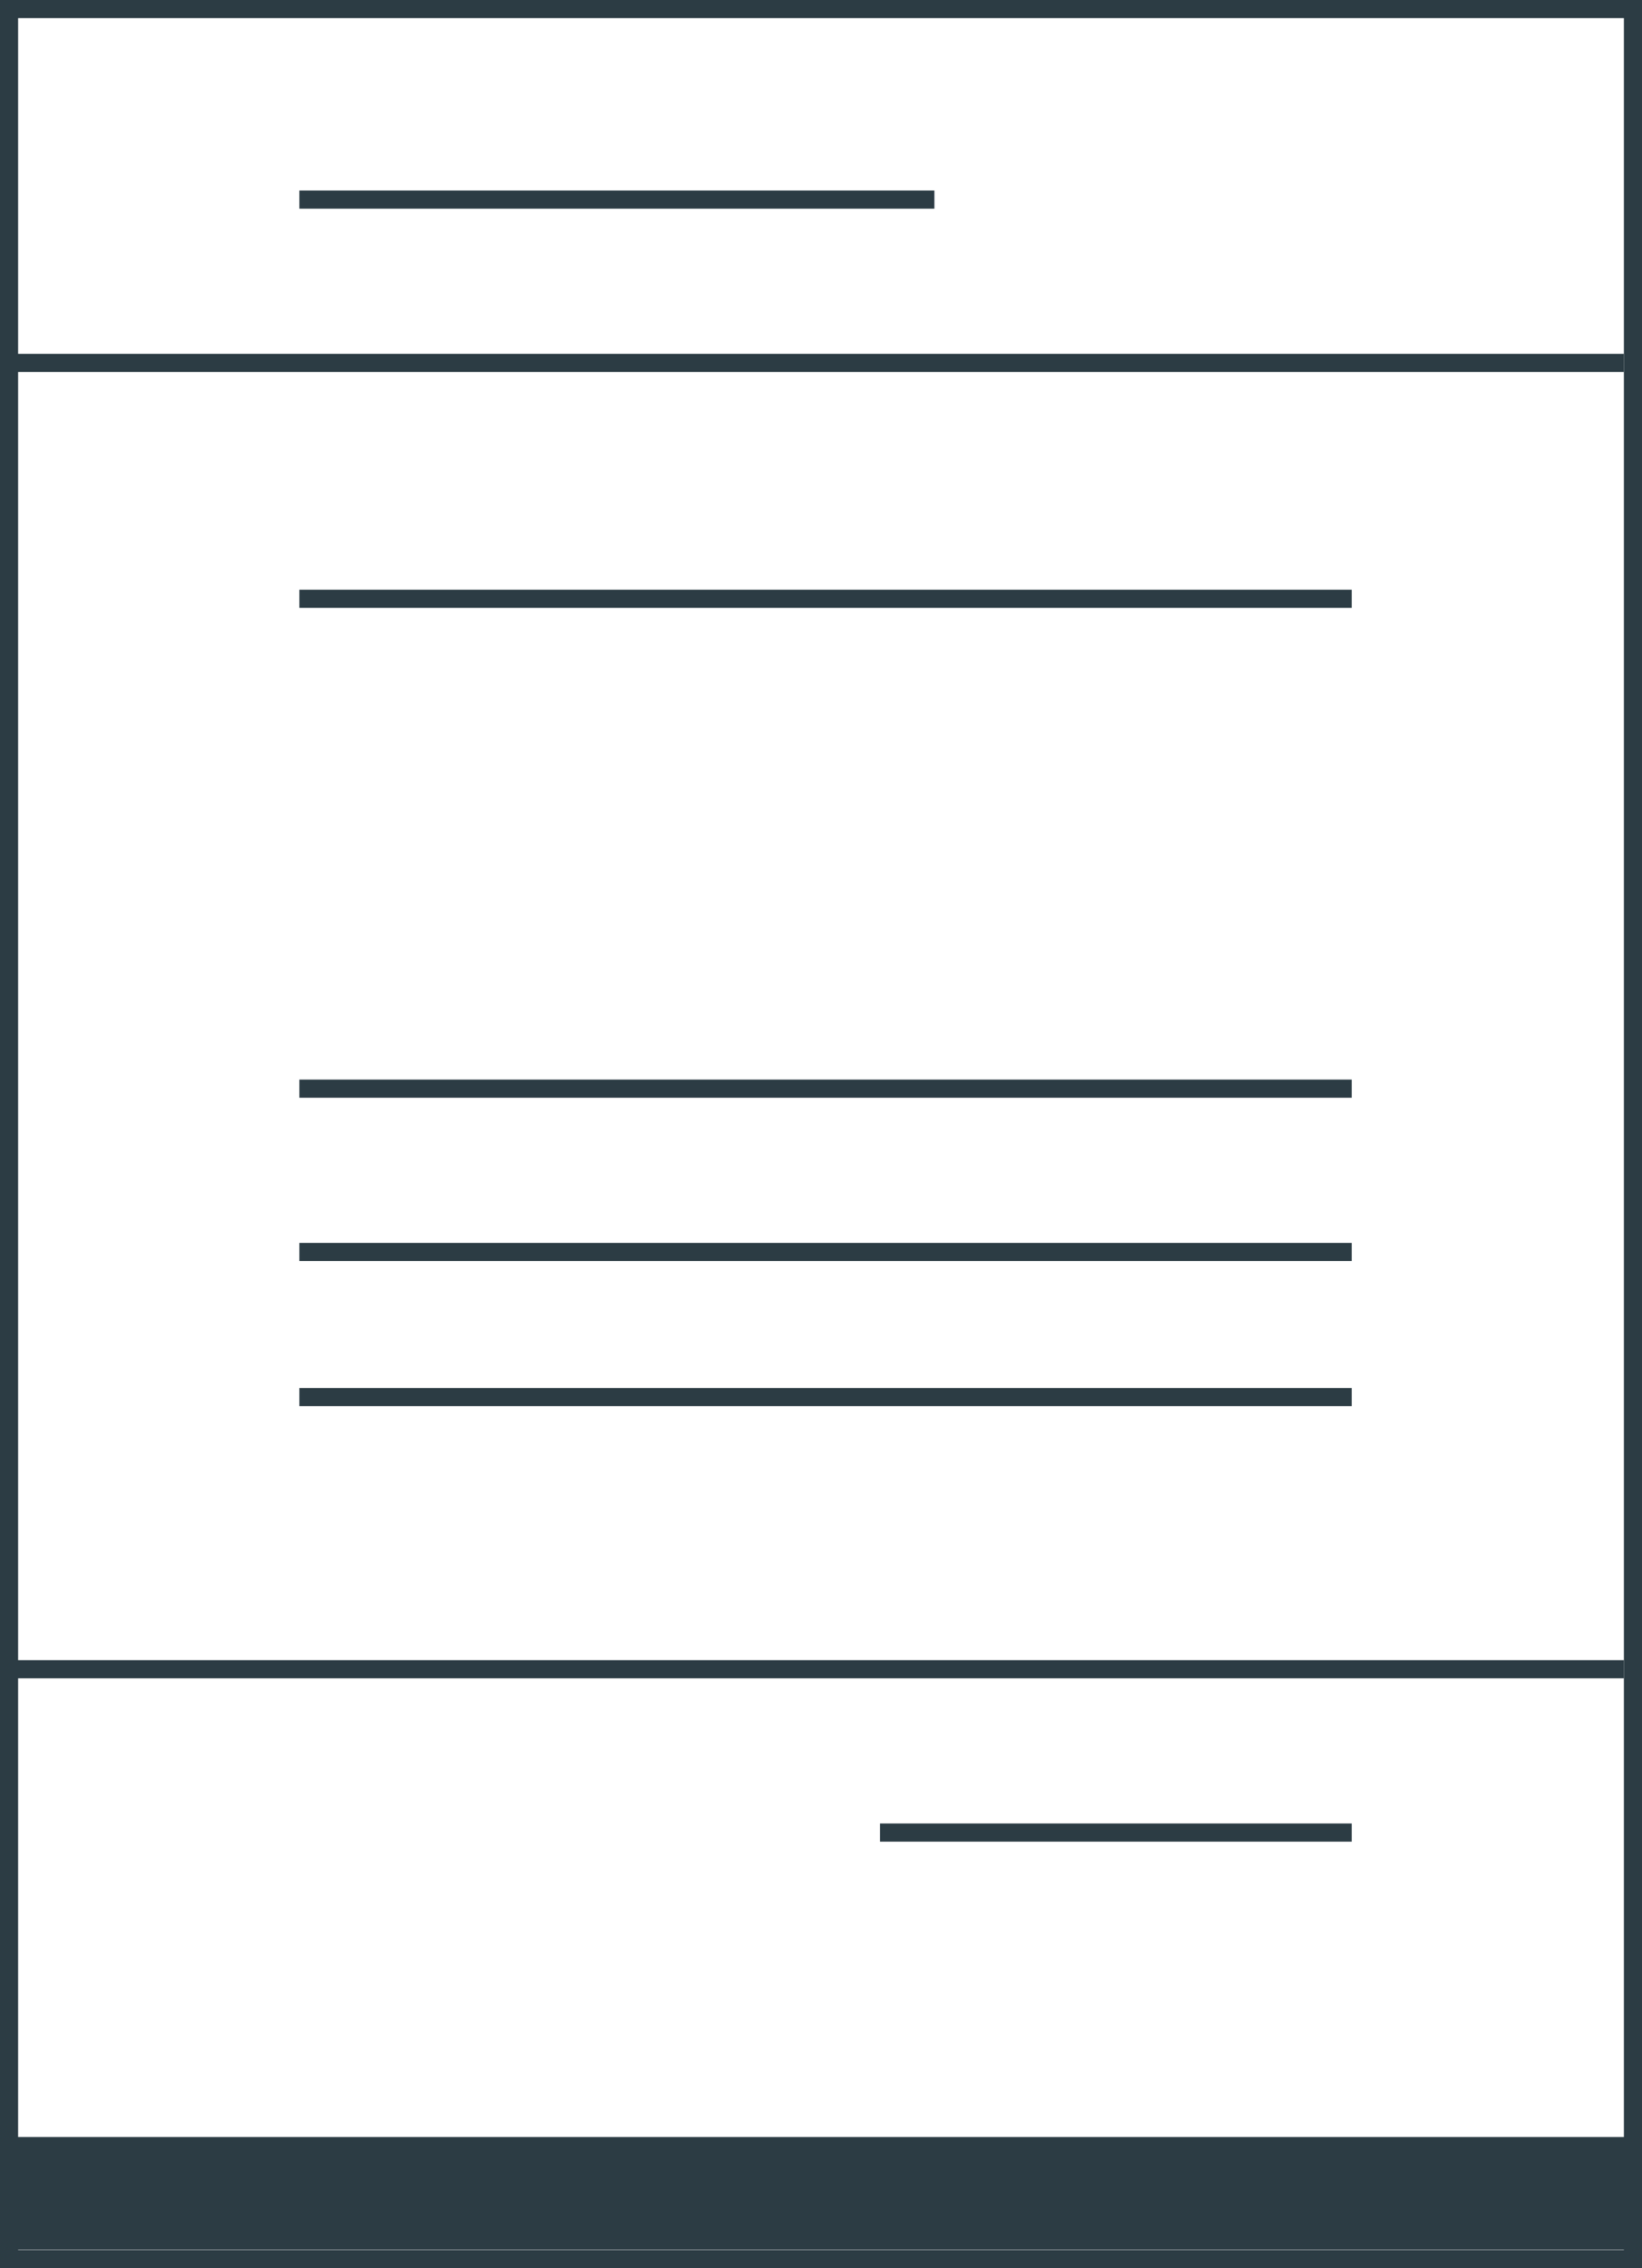
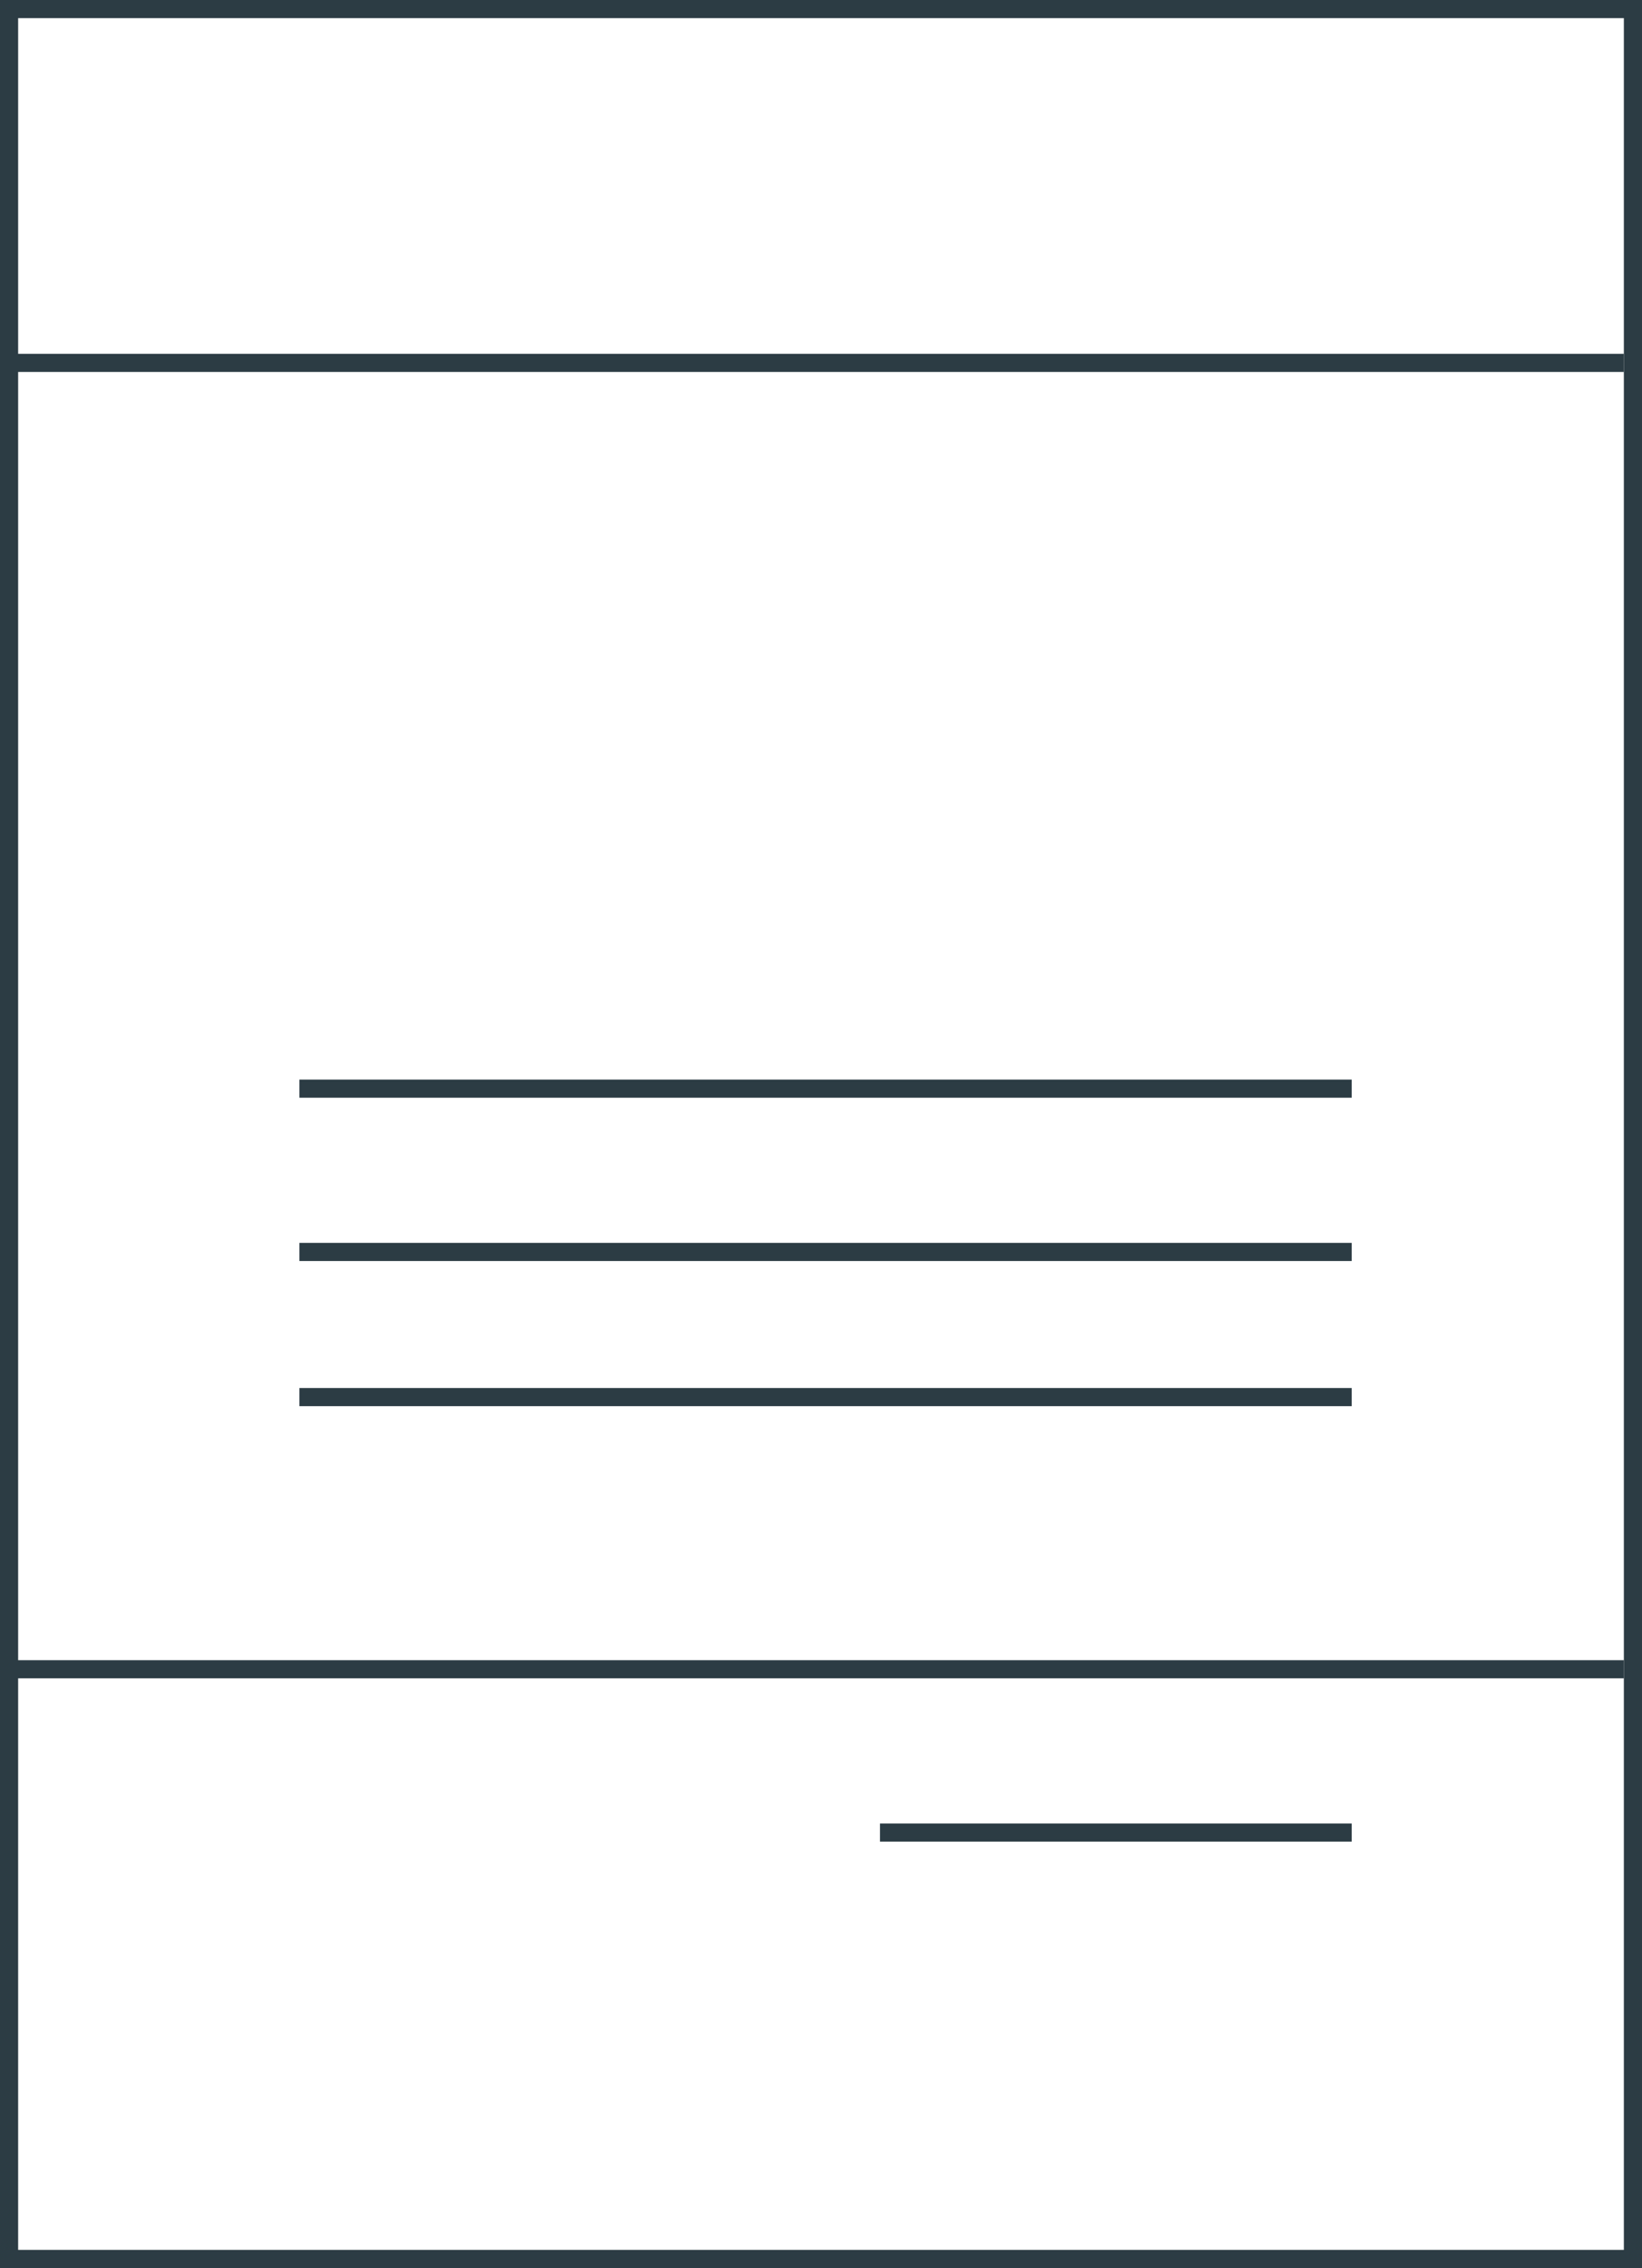
<svg xmlns="http://www.w3.org/2000/svg" viewBox="0 0 90.5 125">
  <defs>
    <style>.cls-1{fill:none;stroke:#2c3c44;stroke-miterlimit:10;}.cls-2{fill:#2c3c44;}</style>
  </defs>
  <g id="Livello_2" data-name="Livello 2">
    <g id="Livello_1-2" data-name="Livello 1">
      <rect class="cls-1" x="0.5" y="0.5" width="89.5" height="124" />
      <line class="cls-1" x1="0.5" y1="20" x2="89.5" y2="20" />
      <line class="cls-1" x1="0.5" y1="92" x2="89.5" y2="92" />
      <line class="cls-1" x1="16.5" y1="77" x2="74.5" y2="77" />
      <line class="cls-1" x1="16.5" y1="69" x2="74.5" y2="69" />
      <line class="cls-1" x1="16.5" y1="60" x2="74.5" y2="60" />
-       <line class="cls-1" x1="16.5" y1="33" x2="74.5" y2="33" />
-       <line class="cls-1" x1="16.5" y1="11" x2="51.5" y2="11" />
      <line class="cls-1" x1="48.5" y1="101" x2="74.5" y2="101" />
-       <rect class="cls-2" y="117.78" width="90" height="6.2" />
    </g>
  </g>
</svg>